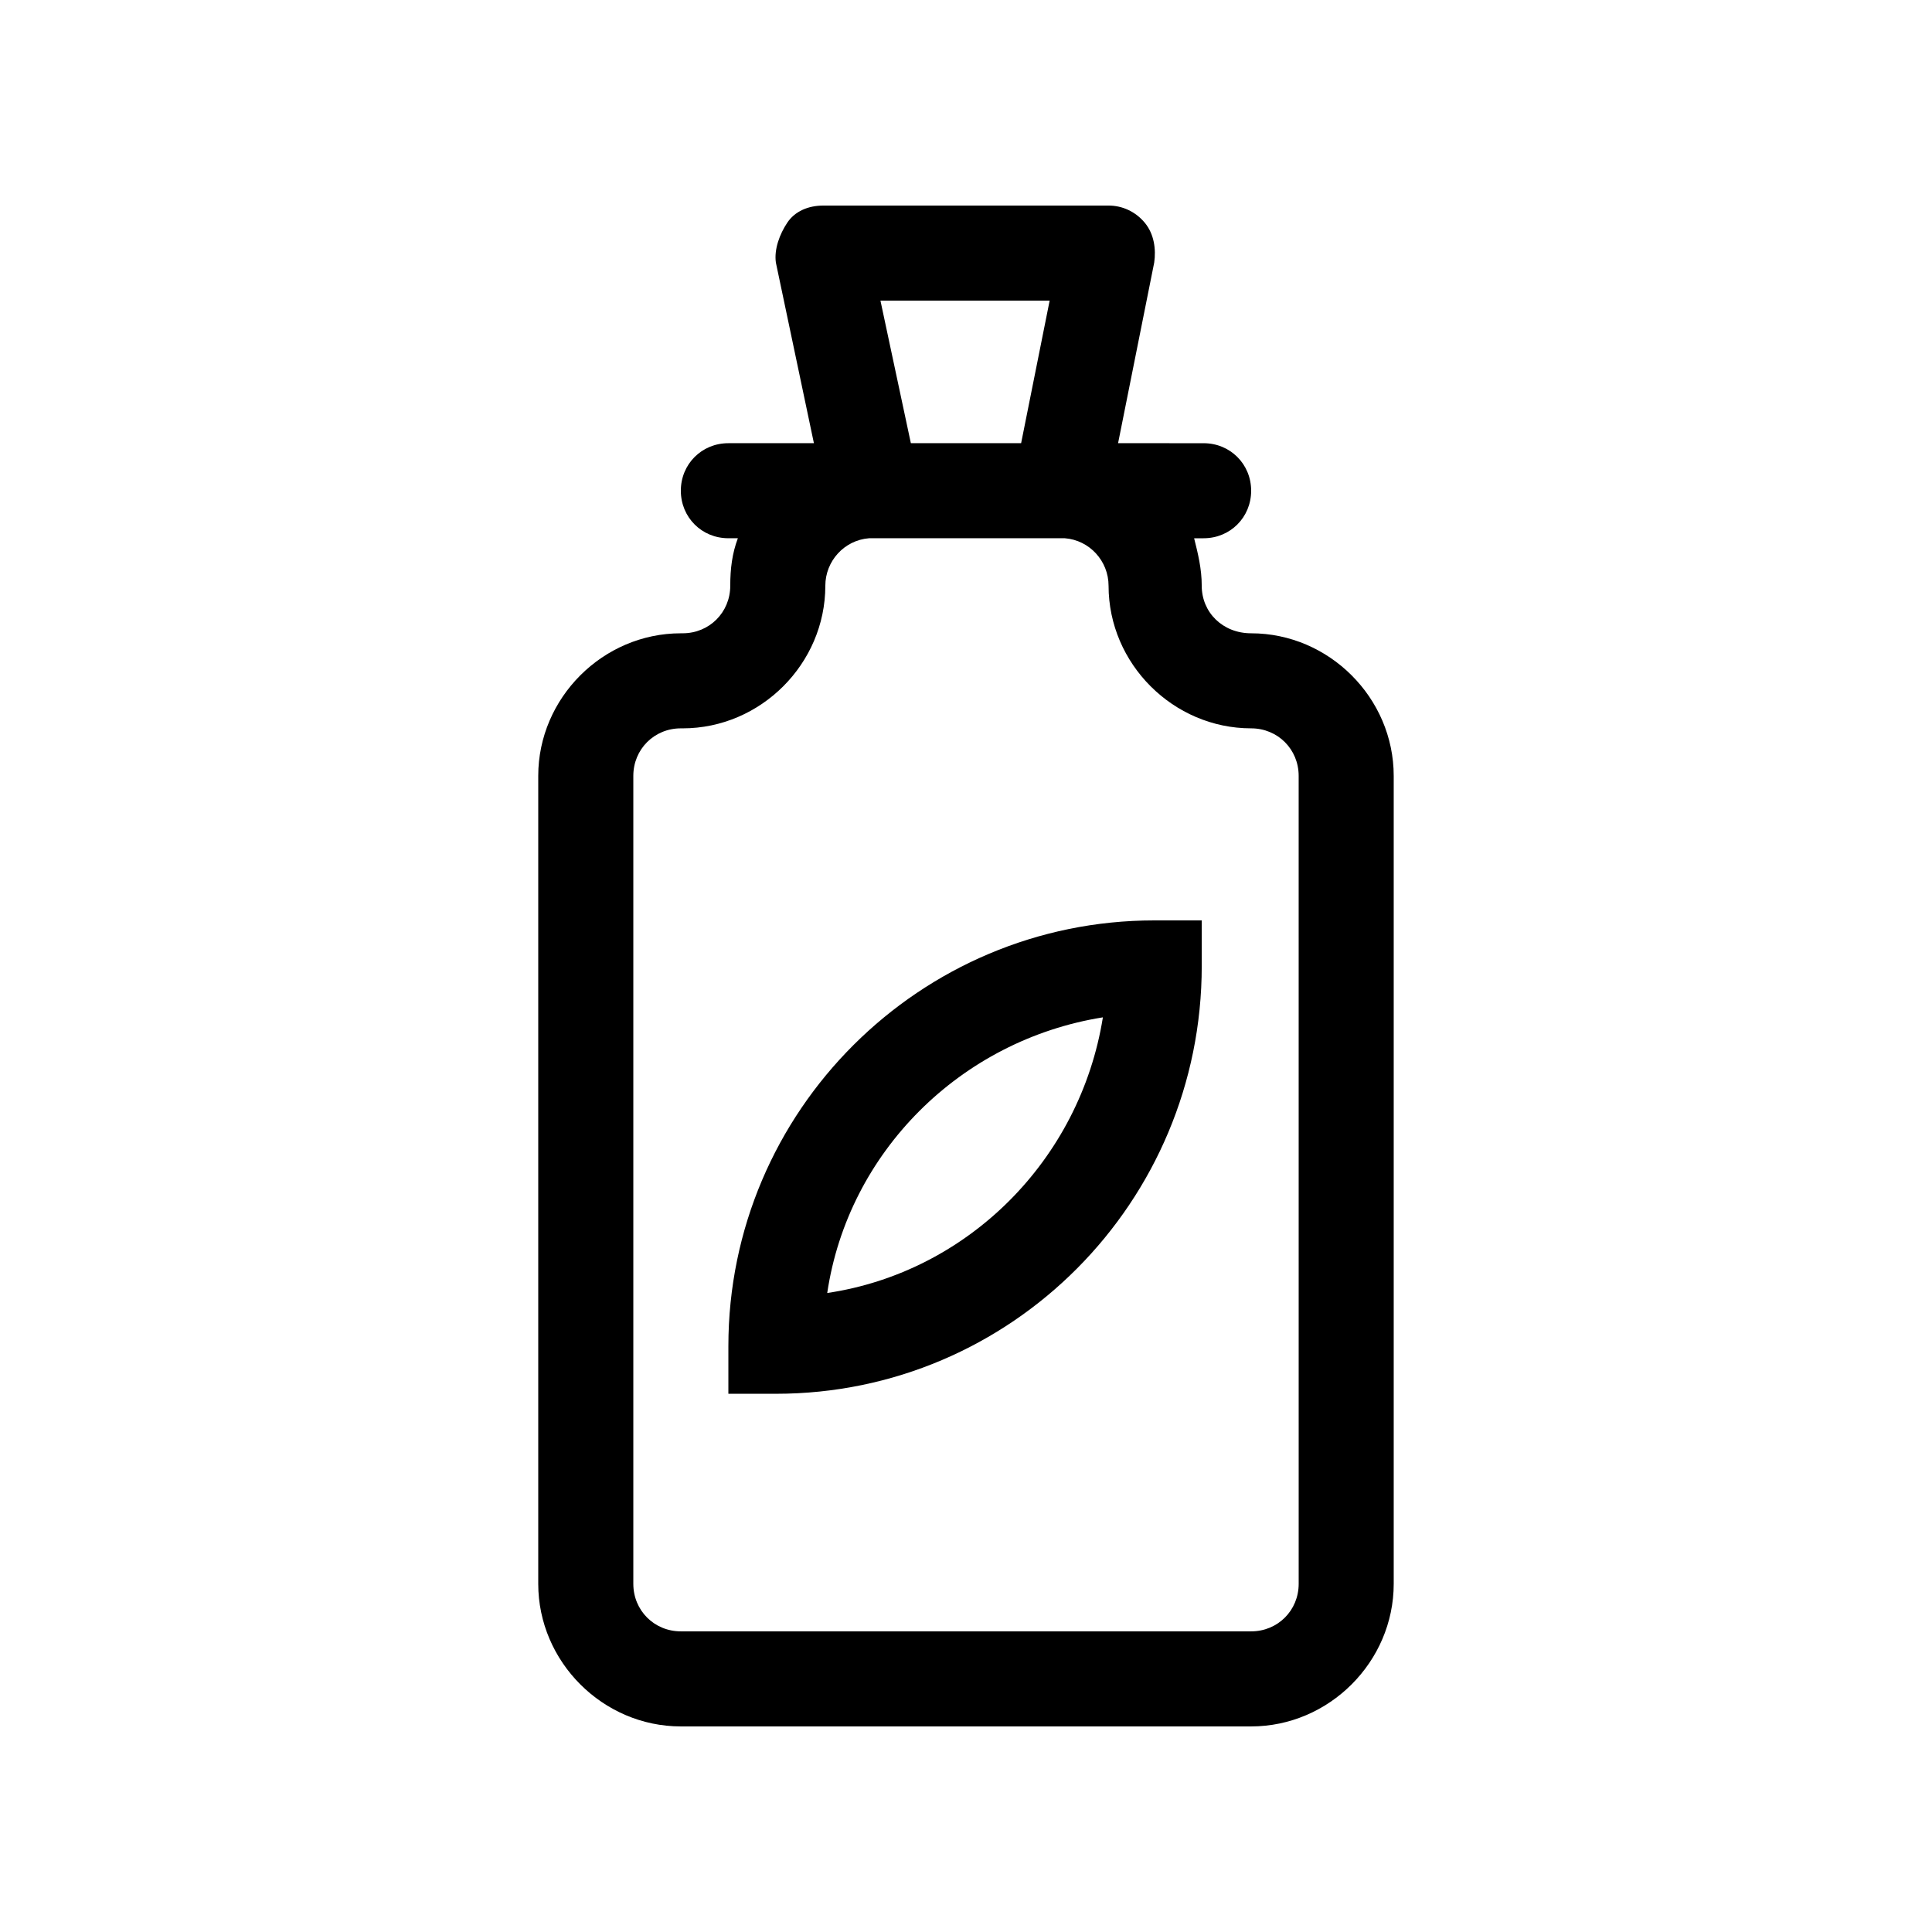
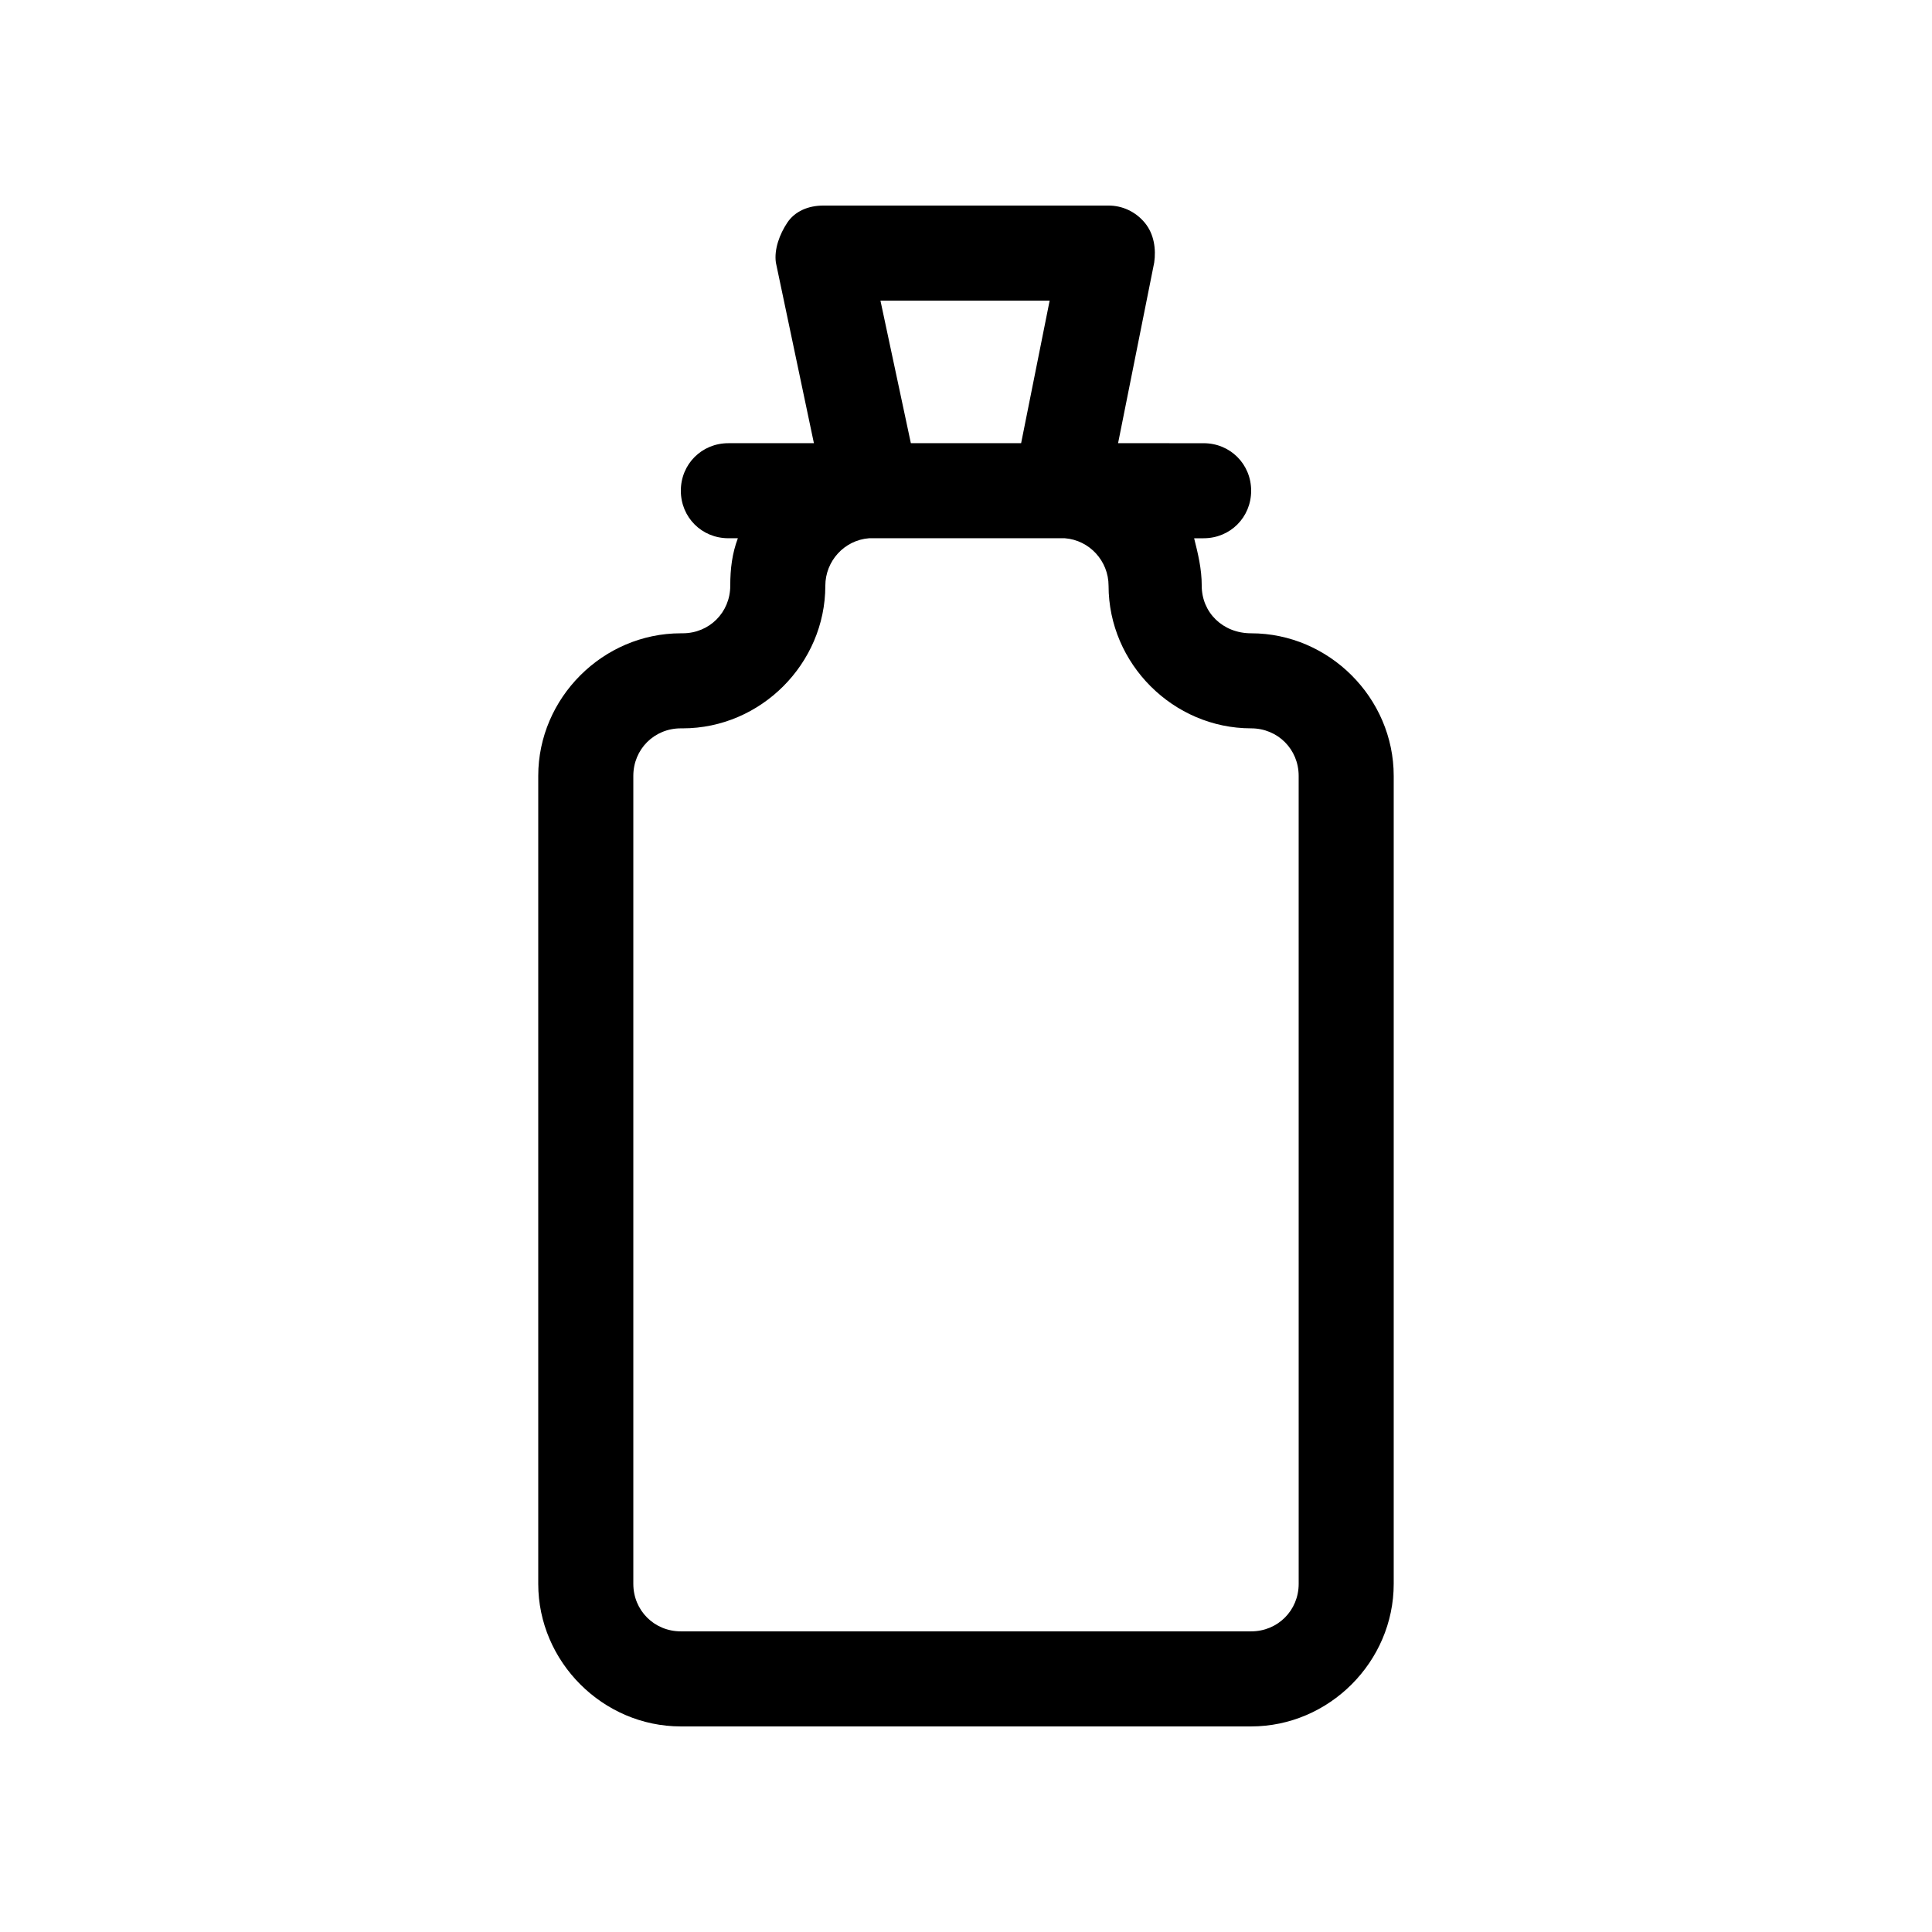
<svg xmlns="http://www.w3.org/2000/svg" fill="#000000" width="800px" height="800px" version="1.1" viewBox="144 144 512 512">
  <g>
    <path d="m475.57 311.83c-7.559 0-13.098-5.543-13.098-12.594 0-4.535-1.008-8.566-2.016-12.594h2.519c7.055 0 12.594-5.543 12.594-12.594 0-7.055-5.543-12.594-12.594-12.594l-22.672-0.008 9.574-47.863c0.504-3.527 0-7.559-2.519-10.578-2.523-3.023-6.047-4.531-9.574-4.531h-75.57c-4.031 0-7.559 1.512-9.574 4.535-2.016 3.019-3.527 7.051-3.023 10.578l10.078 47.863h-22.672c-7.055 0-12.594 5.543-12.594 12.594 0 7.055 5.543 12.594 12.594 12.594h2.519c-1.512 4.031-2.016 8.062-2.016 12.594 0 7.055-5.543 12.594-12.594 12.594l-0.508 0.004c-20.656 0-37.785 17.129-37.785 37.785v214.12c0 20.656 17.129 37.785 37.785 37.785h151.14c20.656 0 37.785-17.129 37.785-37.785v-214.12c0-20.656-17.129-37.785-37.785-37.785zm-53.402-88.168-7.559 37.785h-29.223l-8.059-37.785zm65.996 340.07c0 7.055-5.543 12.594-12.594 12.594h-151.14c-7.055 0-12.594-5.543-12.594-12.594v-214.12c0-7.055 5.543-12.594 12.594-12.594h0.504c20.656 0 37.785-17.129 37.785-37.785 0-6.551 5.039-12.09 11.586-12.594h51.891c6.551 0.504 11.586 6.047 11.586 12.594 0 20.656 17.129 37.785 37.785 37.785 7.055 0 12.594 5.543 12.594 12.594z" />
-     <path d="m349.62 513.36h-12.594v-12.594c0-62.473 50.883-112.85 112.85-112.85h12.594l0.004 12.09c0 62.473-50.383 113.36-112.86 113.36zm86.656-99.754c-37.785 6.047-67.512 35.77-73.051 73.051 37.281-5.539 67.004-35.266 73.051-73.051z" />
  </g>
</svg>